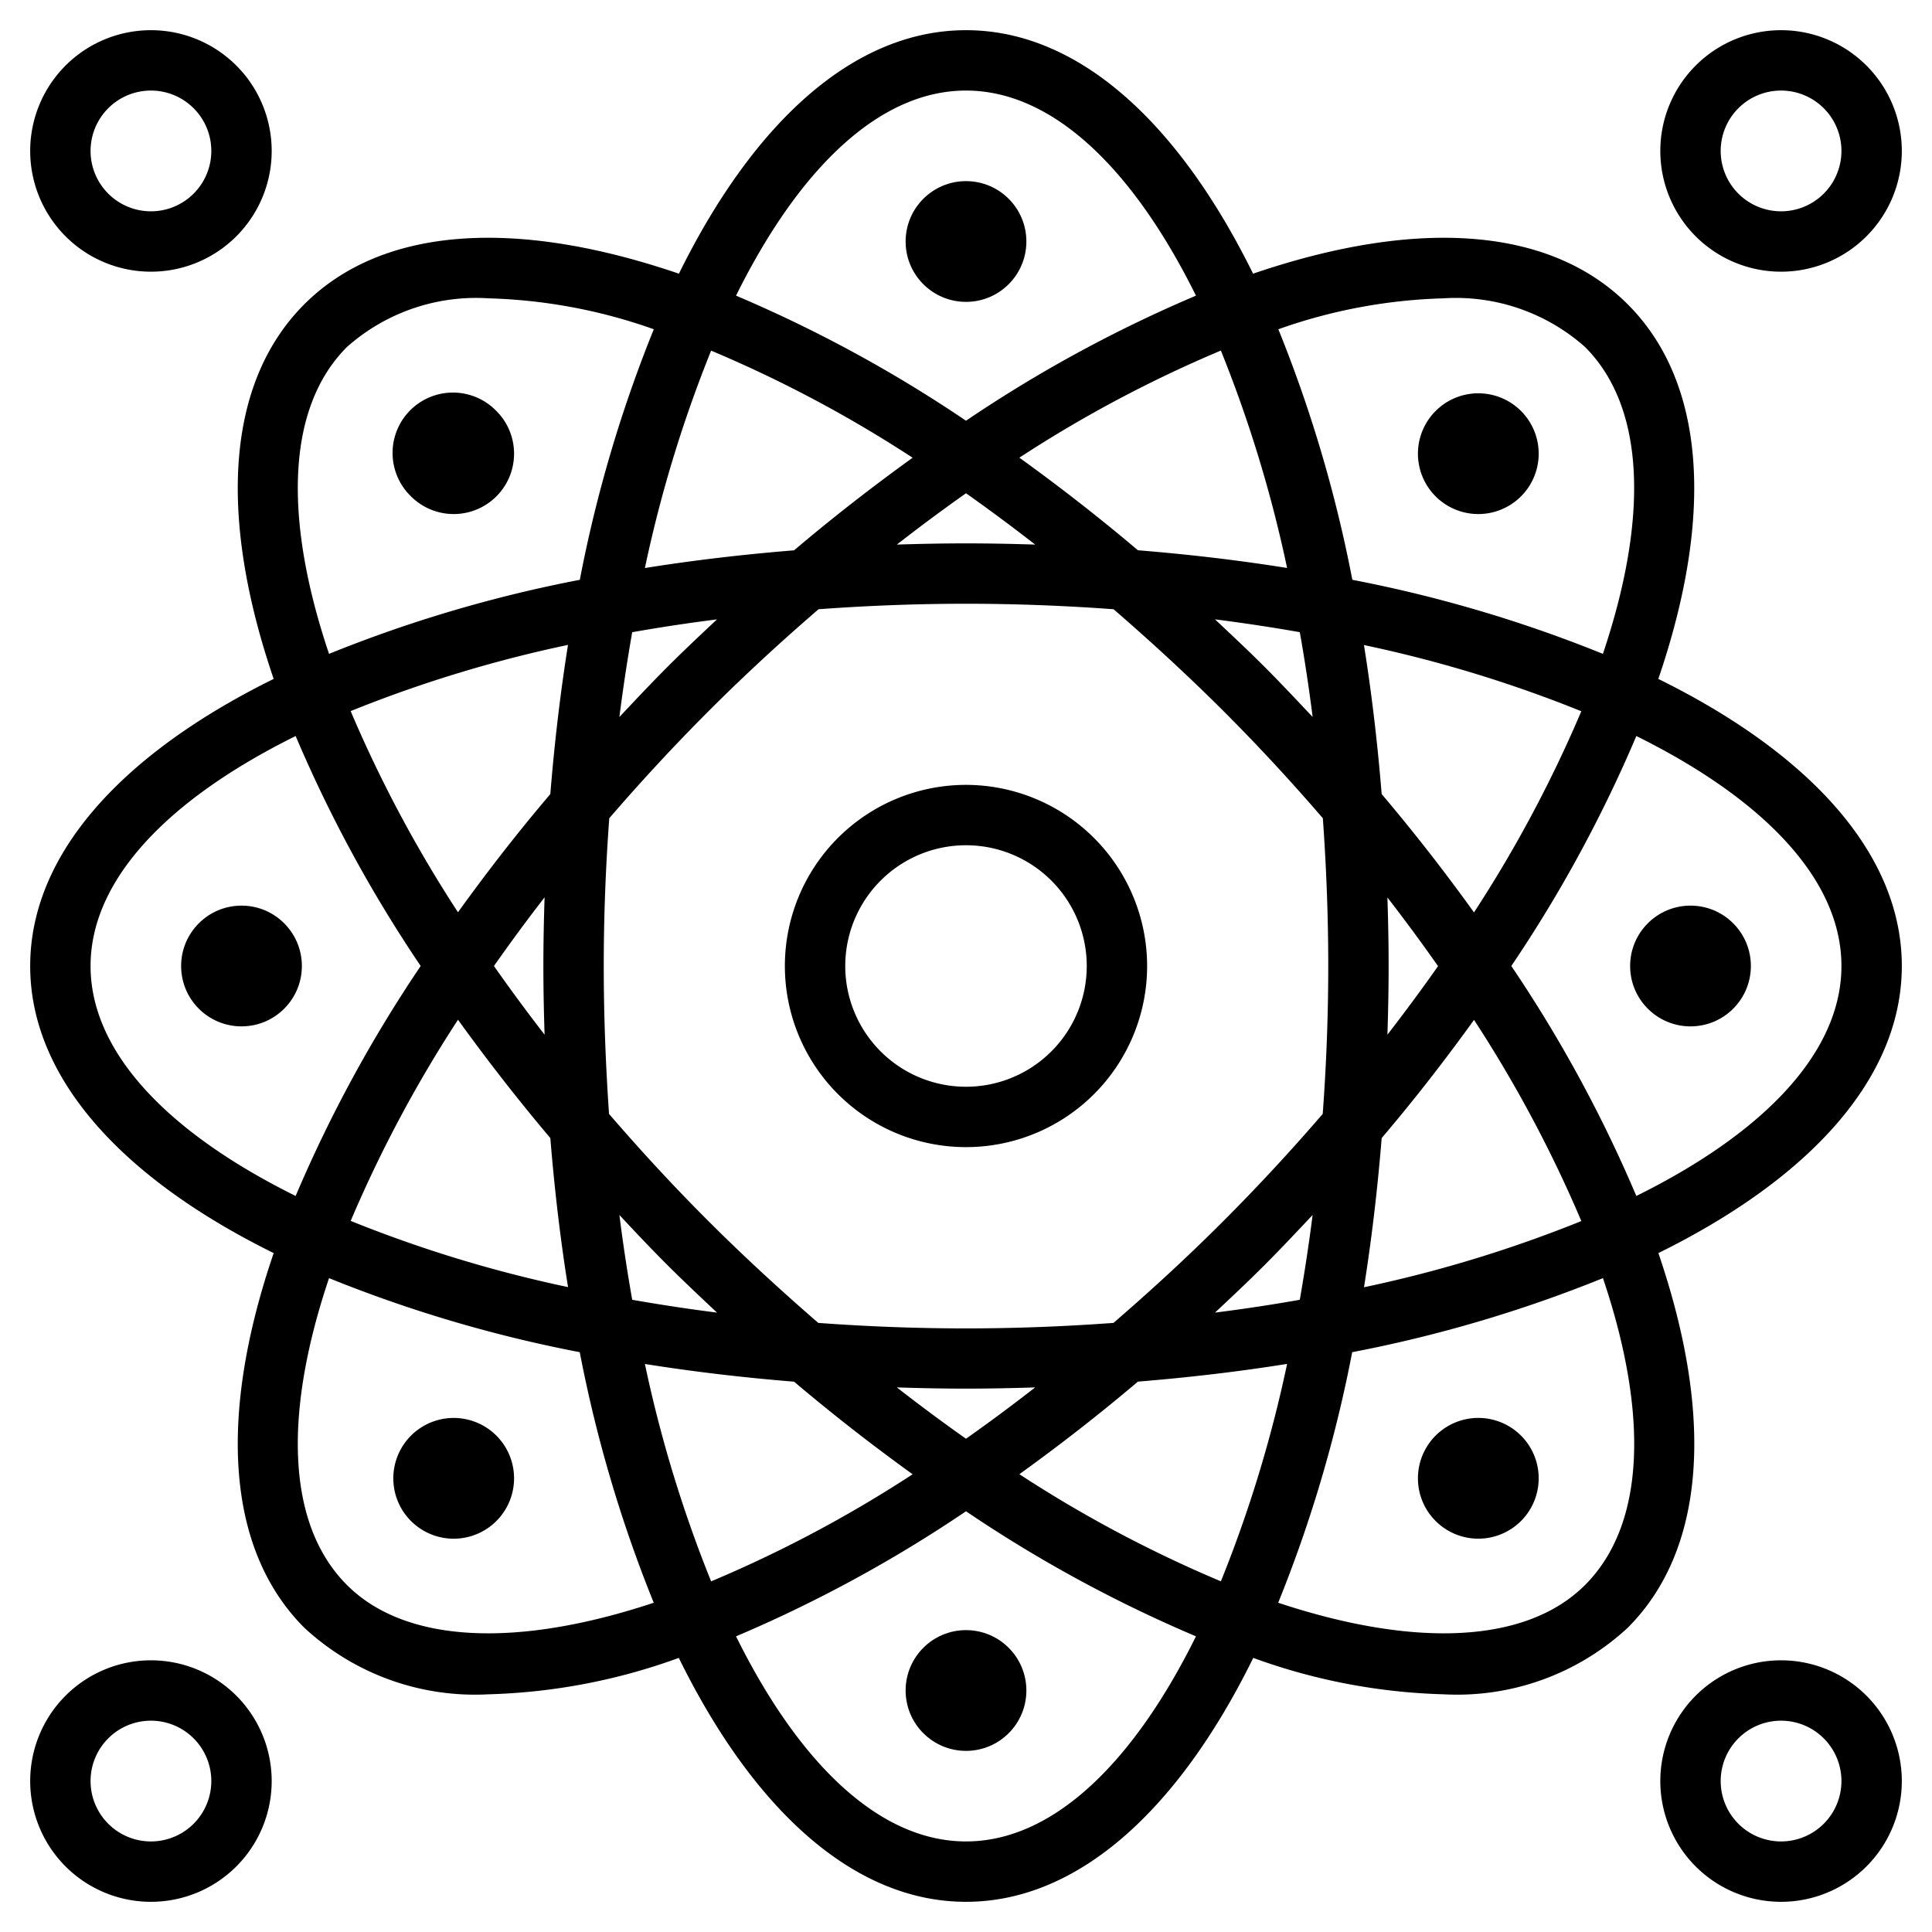
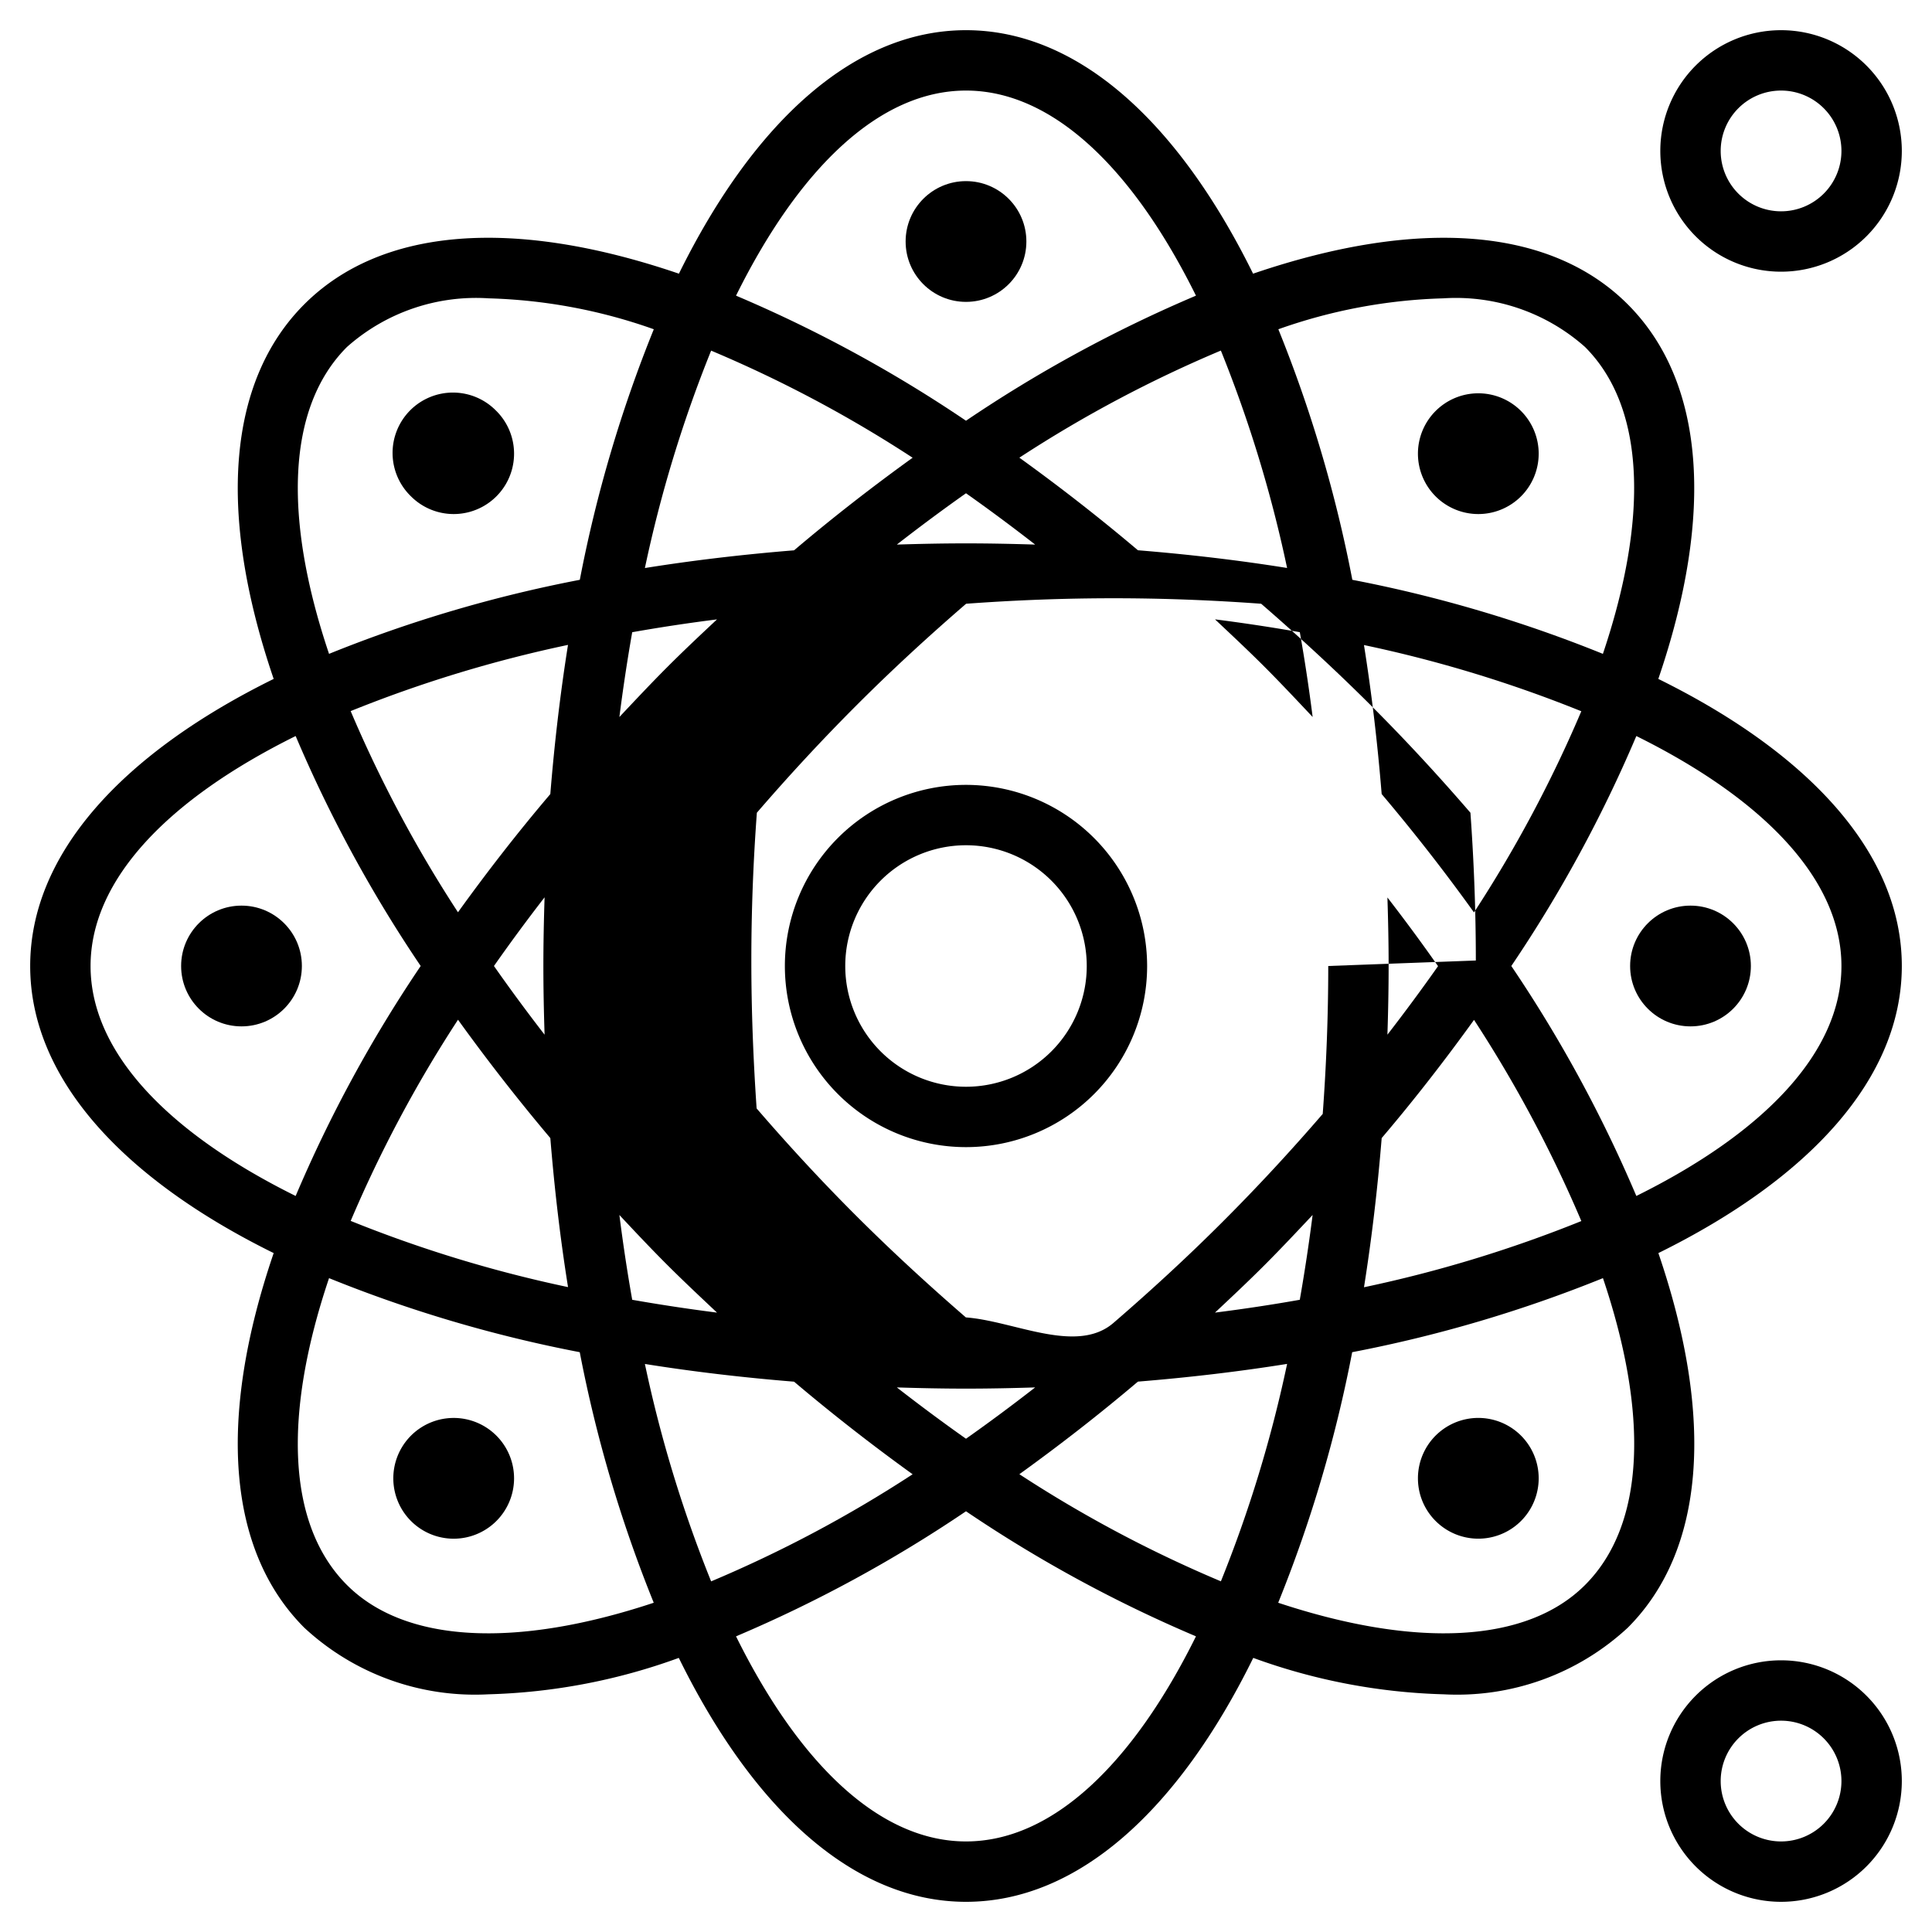
<svg xmlns="http://www.w3.org/2000/svg" id="Layer_3" height="512" viewBox="0 0 64 64" width="512" data-name="Layer 3">
-   <path d="m54.934 22.49c1.875-5.49 1.531-9.865-1.014-12.41s-6.92-2.888-12.41-1.014c-2.48-5.03-5.805-8.066-9.51-8.066s-7.03 3.036-9.51 8.066c-5.49-1.874-9.865-1.532-12.41 1.014s-2.889 6.92-1.014 12.41c-5.03 2.48-8.066 5.81-8.066 9.51s3.036 7.03 8.066 9.51c-1.875 5.49-1.531 9.865 1.014 12.41a8.31 8.31 0 0 0 6.1 2.206 19.942 19.942 0 0 0 6.306-1.206c2.478 5.039 5.806 8.08 9.514 8.08s7.036-3.041 9.516-8.08a19.942 19.942 0 0 0 6.306 1.206 8.311 8.311 0 0 0 6.1-2.206c2.545-2.545 2.889-6.92 1.014-12.41 5.028-2.48 8.064-5.805 8.064-9.51s-3.036-7.03-8.066-9.51zm-7.128-12.607a6.441 6.441 0 0 1 4.7 1.611c2.02 2.02 2.09 5.716.592 10.166a44.513 44.513 0 0 0 -8.3-2.453 44.536 44.536 0 0 0 -2.451-8.3 17.765 17.765 0 0 1 5.459-1.024zm-7.363 42.5a41.949 41.949 0 0 1 -6.675-3.548c1.318-.95 2.631-1.968 3.927-3.067 1.7-.138 3.355-.333 4.942-.587a42.93 42.93 0 0 1 -2.194 7.204zm-19.08-7.2c1.587.254 3.24.449 4.942.587 1.3 1.1 2.609 2.117 3.927 3.067a41.949 41.949 0 0 1 -6.675 3.548 42.93 42.93 0 0 1 -2.194-7.202zm2.194-33.568a41.949 41.949 0 0 1 6.675 3.548c-1.318.95-2.631 1.968-3.927 3.067-1.7.138-3.355.333-4.942.587a42.93 42.93 0 0 1 2.194-7.202zm19.08 7.2c-1.587-.254-3.24-.449-4.942-.587-1.3-1.1-2.609-2.117-3.927-3.067a41.949 41.949 0 0 1 6.675-3.548 42.93 42.93 0 0 1 2.194 7.204zm1.363 13.185c0 1.664-.065 3.3-.183 4.9-1.045 1.212-2.155 2.414-3.332 3.59s-2.379 2.279-3.6 3.333c-1.6.117-3.227.182-4.889.182s-3.294-.065-4.889-.182c-1.217-1.054-2.421-2.158-3.6-3.333s-2.287-2.378-3.332-3.59c-.11-1.6-.175-3.236-.175-4.9s.065-3.3.183-4.895c1.045-1.212 2.155-2.414 3.332-3.59s2.379-2.279 3.6-3.333c1.591-.117 3.223-.182 4.885-.182s3.294.065 4.889.182c1.217 1.054 2.421 2.158 3.6 3.333s2.287 2.378 3.332 3.59c.114 1.595.179 3.231.179 4.895zm-2.1-9.9c-.543-.544-1.1-1.064-1.651-1.583q1.435.183 2.809.425.243 1.371.425 2.809c-.52-.551-1.04-1.107-1.583-1.651zm-7.609-4.06c-.756-.024-1.518-.04-2.291-.04s-1.535.016-2.291.04c.761-.592 1.525-1.16 2.291-1.7.766.54 1.53 1.108 2.291 1.7zm-10.539 2.478c-.554.519-1.108 1.039-1.651 1.583s-1.064 1.1-1.583 1.651q.183-1.435.425-2.809 1.371-.243 2.809-.425zm-5.522 5.787c-1.1 1.293-2.111 2.6-3.059 3.915a42.791 42.791 0 0 1 -3.555-6.664 42.856 42.856 0 0 1 7.2-2.193c-.253 1.587-.448 3.237-.586 4.942zm-.19 3.42c-.024.751-.04 1.508-.04 2.275s.016 1.524.04 2.275q-.88-1.137-1.677-2.275.795-1.135 1.677-2.275zm.19 7.97c.138 1.7.333 3.355.587 4.942a42.856 42.856 0 0 1 -7.2-2.193 42.791 42.791 0 0 1 3.555-6.664c.947 1.314 1.962 2.62 3.058 3.92zm2.288 2.553c.519.554 1.039 1.108 1.583 1.651s1.1 1.064 1.651 1.583q-1.435-.183-2.809-.425-.243-1.371-.425-2.809zm9.191 5.712c.756.024 1.518.04 2.291.04s1.535-.016 2.291-.04c-.761.592-1.525 1.16-2.291 1.7-.766-.54-1.53-1.108-2.291-1.7zm10.539-2.478c.554-.519 1.108-1.039 1.651-1.583s1.064-1.1 1.583-1.651q-.183 1.435-.425 2.809-1.371.243-2.809.425zm5.522-5.782c1.1-1.293 2.111-2.6 3.059-3.915a42.791 42.791 0 0 1 3.555 6.664 42.856 42.856 0 0 1 -7.2 2.193c.253-1.592.448-3.242.586-4.942zm.19-3.42c.024-.751.04-1.508.04-2.275s-.016-1.524-.04-2.275q.88 1.137 1.677 2.275-.795 1.13-1.677 2.27zm-.19-7.97c-.138-1.7-.333-3.355-.587-4.942a42.856 42.856 0 0 1 7.2 2.193 42.791 42.791 0 0 1 -3.555 6.664c-.947-1.319-1.962-2.625-3.058-3.92zm-13.77-23.31c2.863 0 5.529 2.574 7.618 6.794a44.839 44.839 0 0 0 -7.618 4.143 44.839 44.839 0 0 0 -7.618-4.143c2.089-4.22 4.755-6.794 7.618-6.794zm-20.506 8.494a6.439 6.439 0 0 1 4.7-1.611 17.765 17.765 0 0 1 5.464 1.024 44.536 44.536 0 0 0 -2.451 8.3 44.513 44.513 0 0 0 -8.307 2.453c-1.5-4.45-1.426-8.146.594-10.166zm-8.494 20.506c0-2.863 2.574-5.529 6.794-7.618a44.9 44.9 0 0 0 4.142 7.618 44.9 44.9 0 0 0 -4.142 7.618c-4.22-2.089-6.794-4.755-6.794-7.618zm8.494 20.506c-2.02-2.02-2.094-5.716-.594-10.166a44.513 44.513 0 0 0 8.305 2.453 44.536 44.536 0 0 0 2.451 8.3c-4.577 1.519-8.24 1.335-10.162-.587zm20.506 8.494c-2.863 0-5.529-2.574-7.618-6.794a44.839 44.839 0 0 0 7.618-4.143 44.839 44.839 0 0 0 7.618 4.143c-2.089 4.22-4.755 6.794-7.618 6.794zm20.506-8.494c-1.922 1.922-5.584 2.106-10.164.587a44.536 44.536 0 0 0 2.451-8.3 44.513 44.513 0 0 0 8.307-2.453c1.5 4.45 1.426 8.146-.594 10.166zm1.7-12.888a44.9 44.9 0 0 0 -4.142-7.618 44.9 44.9 0 0 0 4.142-7.618c4.22 2.089 6.794 4.755 6.794 7.618s-2.574 5.529-6.794 7.618z" />
+   <path d="m54.934 22.49c1.875-5.49 1.531-9.865-1.014-12.41s-6.92-2.888-12.41-1.014c-2.48-5.03-5.805-8.066-9.51-8.066s-7.03 3.036-9.51 8.066c-5.49-1.874-9.865-1.532-12.41 1.014s-2.889 6.92-1.014 12.41c-5.03 2.48-8.066 5.81-8.066 9.51s3.036 7.03 8.066 9.51c-1.875 5.49-1.531 9.865 1.014 12.41a8.31 8.31 0 0 0 6.1 2.206 19.942 19.942 0 0 0 6.306-1.206c2.478 5.039 5.806 8.08 9.514 8.08s7.036-3.041 9.516-8.08a19.942 19.942 0 0 0 6.306 1.206 8.311 8.311 0 0 0 6.1-2.206c2.545-2.545 2.889-6.92 1.014-12.41 5.028-2.48 8.064-5.805 8.064-9.51s-3.036-7.03-8.066-9.51zm-7.128-12.607a6.441 6.441 0 0 1 4.7 1.611c2.02 2.02 2.09 5.716.592 10.166a44.513 44.513 0 0 0 -8.3-2.453 44.536 44.536 0 0 0 -2.451-8.3 17.765 17.765 0 0 1 5.459-1.024zm-7.363 42.5a41.949 41.949 0 0 1 -6.675-3.548c1.318-.95 2.631-1.968 3.927-3.067 1.7-.138 3.355-.333 4.942-.587a42.93 42.93 0 0 1 -2.194 7.204zm-19.08-7.2c1.587.254 3.24.449 4.942.587 1.3 1.1 2.609 2.117 3.927 3.067a41.949 41.949 0 0 1 -6.675 3.548 42.93 42.93 0 0 1 -2.194-7.202zm2.194-33.568a41.949 41.949 0 0 1 6.675 3.548c-1.318.95-2.631 1.968-3.927 3.067-1.7.138-3.355.333-4.942.587a42.93 42.93 0 0 1 2.194-7.202zm19.08 7.2c-1.587-.254-3.24-.449-4.942-.587-1.3-1.1-2.609-2.117-3.927-3.067a41.949 41.949 0 0 1 6.675-3.548 42.93 42.93 0 0 1 2.194 7.204zm1.363 13.185c0 1.664-.065 3.3-.183 4.9-1.045 1.212-2.155 2.414-3.332 3.59s-2.379 2.279-3.6 3.333s-3.294-.065-4.889-.182c-1.217-1.054-2.421-2.158-3.6-3.333s-2.287-2.378-3.332-3.59c-.11-1.6-.175-3.236-.175-4.9s.065-3.3.183-4.895c1.045-1.212 2.155-2.414 3.332-3.59s2.379-2.279 3.6-3.333c1.591-.117 3.223-.182 4.885-.182s3.294.065 4.889.182c1.217 1.054 2.421 2.158 3.6 3.333s2.287 2.378 3.332 3.59c.114 1.595.179 3.231.179 4.895zm-2.1-9.9c-.543-.544-1.1-1.064-1.651-1.583q1.435.183 2.809.425.243 1.371.425 2.809c-.52-.551-1.04-1.107-1.583-1.651zm-7.609-4.06c-.756-.024-1.518-.04-2.291-.04s-1.535.016-2.291.04c.761-.592 1.525-1.16 2.291-1.7.766.54 1.53 1.108 2.291 1.7zm-10.539 2.478c-.554.519-1.108 1.039-1.651 1.583s-1.064 1.1-1.583 1.651q.183-1.435.425-2.809 1.371-.243 2.809-.425zm-5.522 5.787c-1.1 1.293-2.111 2.6-3.059 3.915a42.791 42.791 0 0 1 -3.555-6.664 42.856 42.856 0 0 1 7.2-2.193c-.253 1.587-.448 3.237-.586 4.942zm-.19 3.42c-.024.751-.04 1.508-.04 2.275s.016 1.524.04 2.275q-.88-1.137-1.677-2.275.795-1.135 1.677-2.275zm.19 7.97c.138 1.7.333 3.355.587 4.942a42.856 42.856 0 0 1 -7.2-2.193 42.791 42.791 0 0 1 3.555-6.664c.947 1.314 1.962 2.62 3.058 3.92zm2.288 2.553c.519.554 1.039 1.108 1.583 1.651s1.1 1.064 1.651 1.583q-1.435-.183-2.809-.425-.243-1.371-.425-2.809zm9.191 5.712c.756.024 1.518.04 2.291.04s1.535-.016 2.291-.04c-.761.592-1.525 1.16-2.291 1.7-.766-.54-1.53-1.108-2.291-1.7zm10.539-2.478c.554-.519 1.108-1.039 1.651-1.583s1.064-1.1 1.583-1.651q-.183 1.435-.425 2.809-1.371.243-2.809.425zm5.522-5.782c1.1-1.293 2.111-2.6 3.059-3.915a42.791 42.791 0 0 1 3.555 6.664 42.856 42.856 0 0 1 -7.2 2.193c.253-1.592.448-3.242.586-4.942zm.19-3.42c.024-.751.04-1.508.04-2.275s-.016-1.524-.04-2.275q.88 1.137 1.677 2.275-.795 1.13-1.677 2.27zm-.19-7.97c-.138-1.7-.333-3.355-.587-4.942a42.856 42.856 0 0 1 7.2 2.193 42.791 42.791 0 0 1 -3.555 6.664c-.947-1.319-1.962-2.625-3.058-3.92zm-13.77-23.31c2.863 0 5.529 2.574 7.618 6.794a44.839 44.839 0 0 0 -7.618 4.143 44.839 44.839 0 0 0 -7.618-4.143c2.089-4.22 4.755-6.794 7.618-6.794zm-20.506 8.494a6.439 6.439 0 0 1 4.7-1.611 17.765 17.765 0 0 1 5.464 1.024 44.536 44.536 0 0 0 -2.451 8.3 44.513 44.513 0 0 0 -8.307 2.453c-1.5-4.45-1.426-8.146.594-10.166zm-8.494 20.506c0-2.863 2.574-5.529 6.794-7.618a44.9 44.9 0 0 0 4.142 7.618 44.9 44.9 0 0 0 -4.142 7.618c-4.22-2.089-6.794-4.755-6.794-7.618zm8.494 20.506c-2.02-2.02-2.094-5.716-.594-10.166a44.513 44.513 0 0 0 8.305 2.453 44.536 44.536 0 0 0 2.451 8.3c-4.577 1.519-8.24 1.335-10.162-.587zm20.506 8.494c-2.863 0-5.529-2.574-7.618-6.794a44.839 44.839 0 0 0 7.618-4.143 44.839 44.839 0 0 0 7.618 4.143c-2.089 4.22-4.755 6.794-7.618 6.794zm20.506-8.494c-1.922 1.922-5.584 2.106-10.164.587a44.536 44.536 0 0 0 2.451-8.3 44.513 44.513 0 0 0 8.307-2.453c1.5 4.45 1.426 8.146-.594 10.166zm1.7-12.888a44.9 44.9 0 0 0 -4.142-7.618 44.9 44.9 0 0 0 4.142-7.618c4.22 2.089 6.794 4.755 6.794 7.618s-2.574 5.529-6.794 7.618z" />
  <path d="m32 26a6 6 0 1 0 6 6 6.006 6.006 0 0 0 -6-6zm0 10a4 4 0 1 1 4-4 4 4 0 0 1 -4 4z" />
-   <path d="m5 9a4 4 0 1 0 -4-4 4 4 0 0 0 4 4zm0-6a2 2 0 1 1 -2 2 2 2 0 0 1 2-2z" />
  <path d="m59 55a4 4 0 1 0 4 4 4 4 0 0 0 -4-4zm0 6a2 2 0 1 1 2-2 2 2 0 0 1 -2 2z" />
  <path d="m59 1a4 4 0 1 0 4 4 4 4 0 0 0 -4-4zm0 6a2 2 0 1 1 2-2 2 2 0 0 1 -2 2z" />
-   <path d="m9 59a4 4 0 1 0 -4 4 4 4 0 0 0 4-4zm-6 0a2 2 0 1 1 2 2 2 2 0 0 1 -2-2z" />
  <circle cx="32" cy="8" r="2" />
-   <circle cx="32" cy="56" r="2" />
  <circle cx="56" cy="32" r="2" />
  <circle cx="8" cy="32" r="2" />
  <path d="m47.557 50.385a2 2 0 1 0 -.586-1.414 1.992 1.992 0 0 0 .586 1.414z" />
  <path d="m16.443 13.615a2 2 0 1 0 -2.828 2.828 2 2 0 0 0 2.828-2.829z" />
  <path d="m47.557 16.443a2 2 0 0 0 2.828 0 2 2 0 1 0 -2.828 0z" />
  <path d="m16.443 47.557a2 2 0 1 0 .586 1.414 2 2 0 0 0 -.586-1.414z" />
</svg>